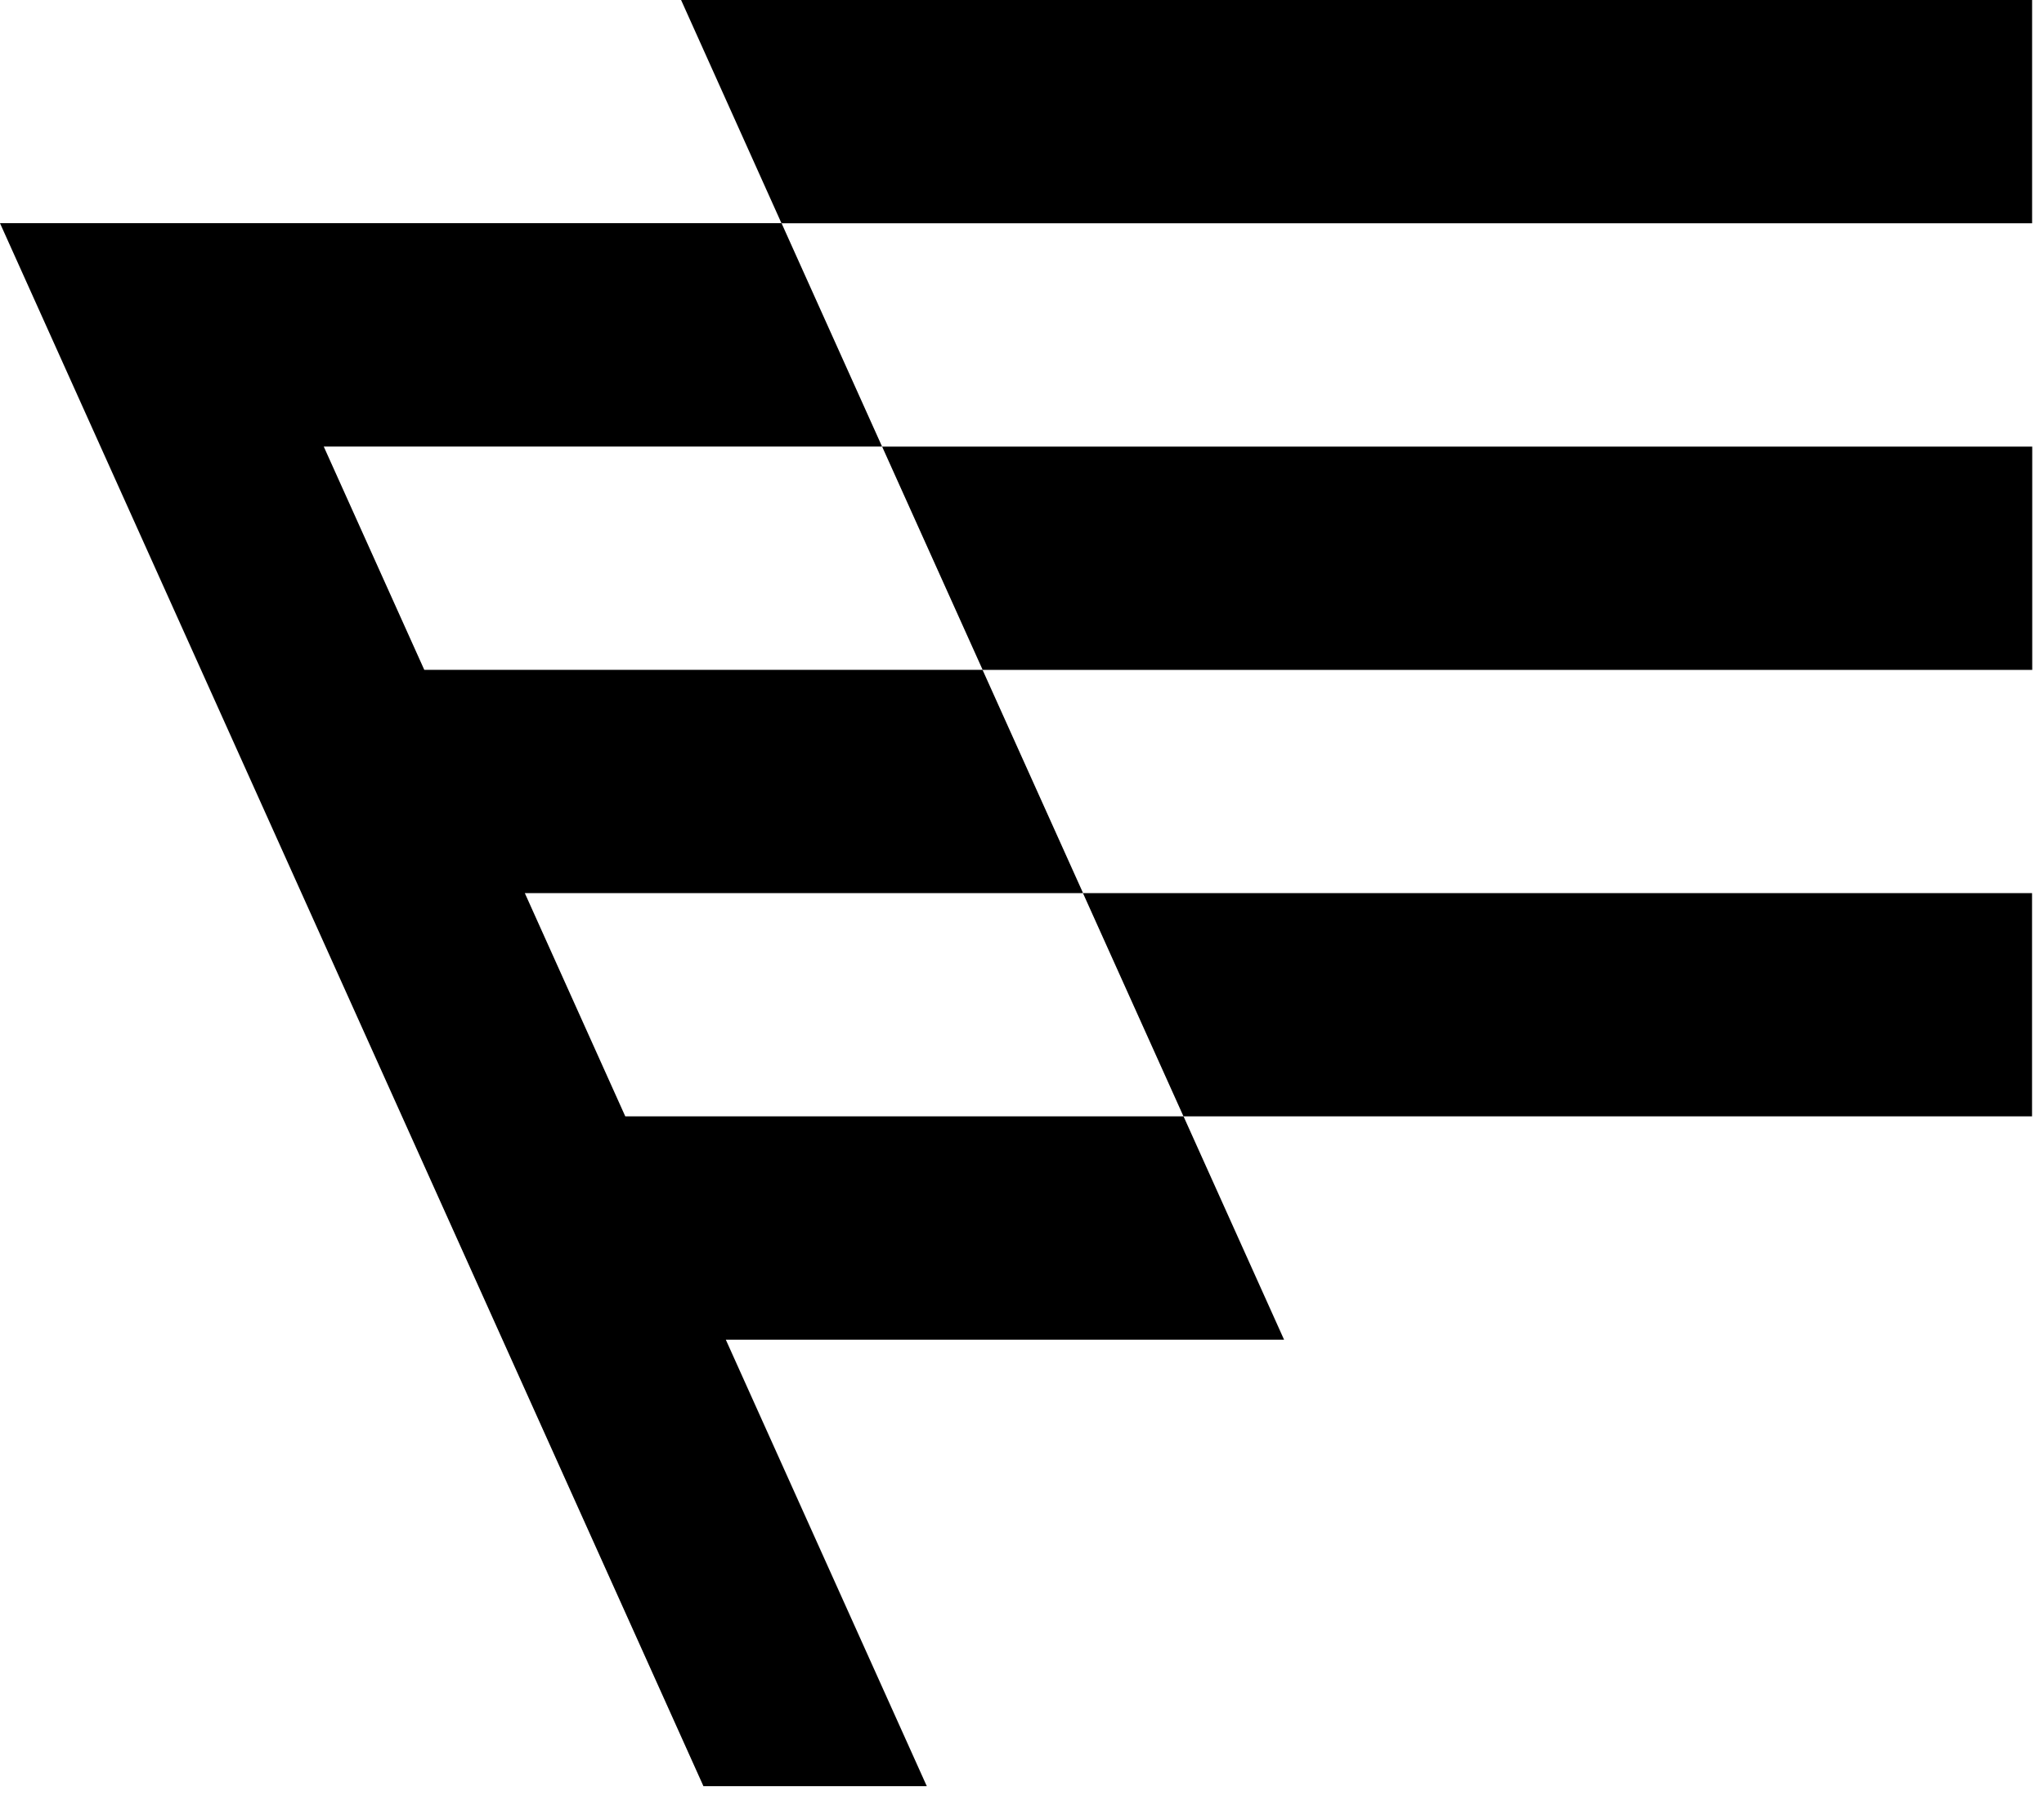
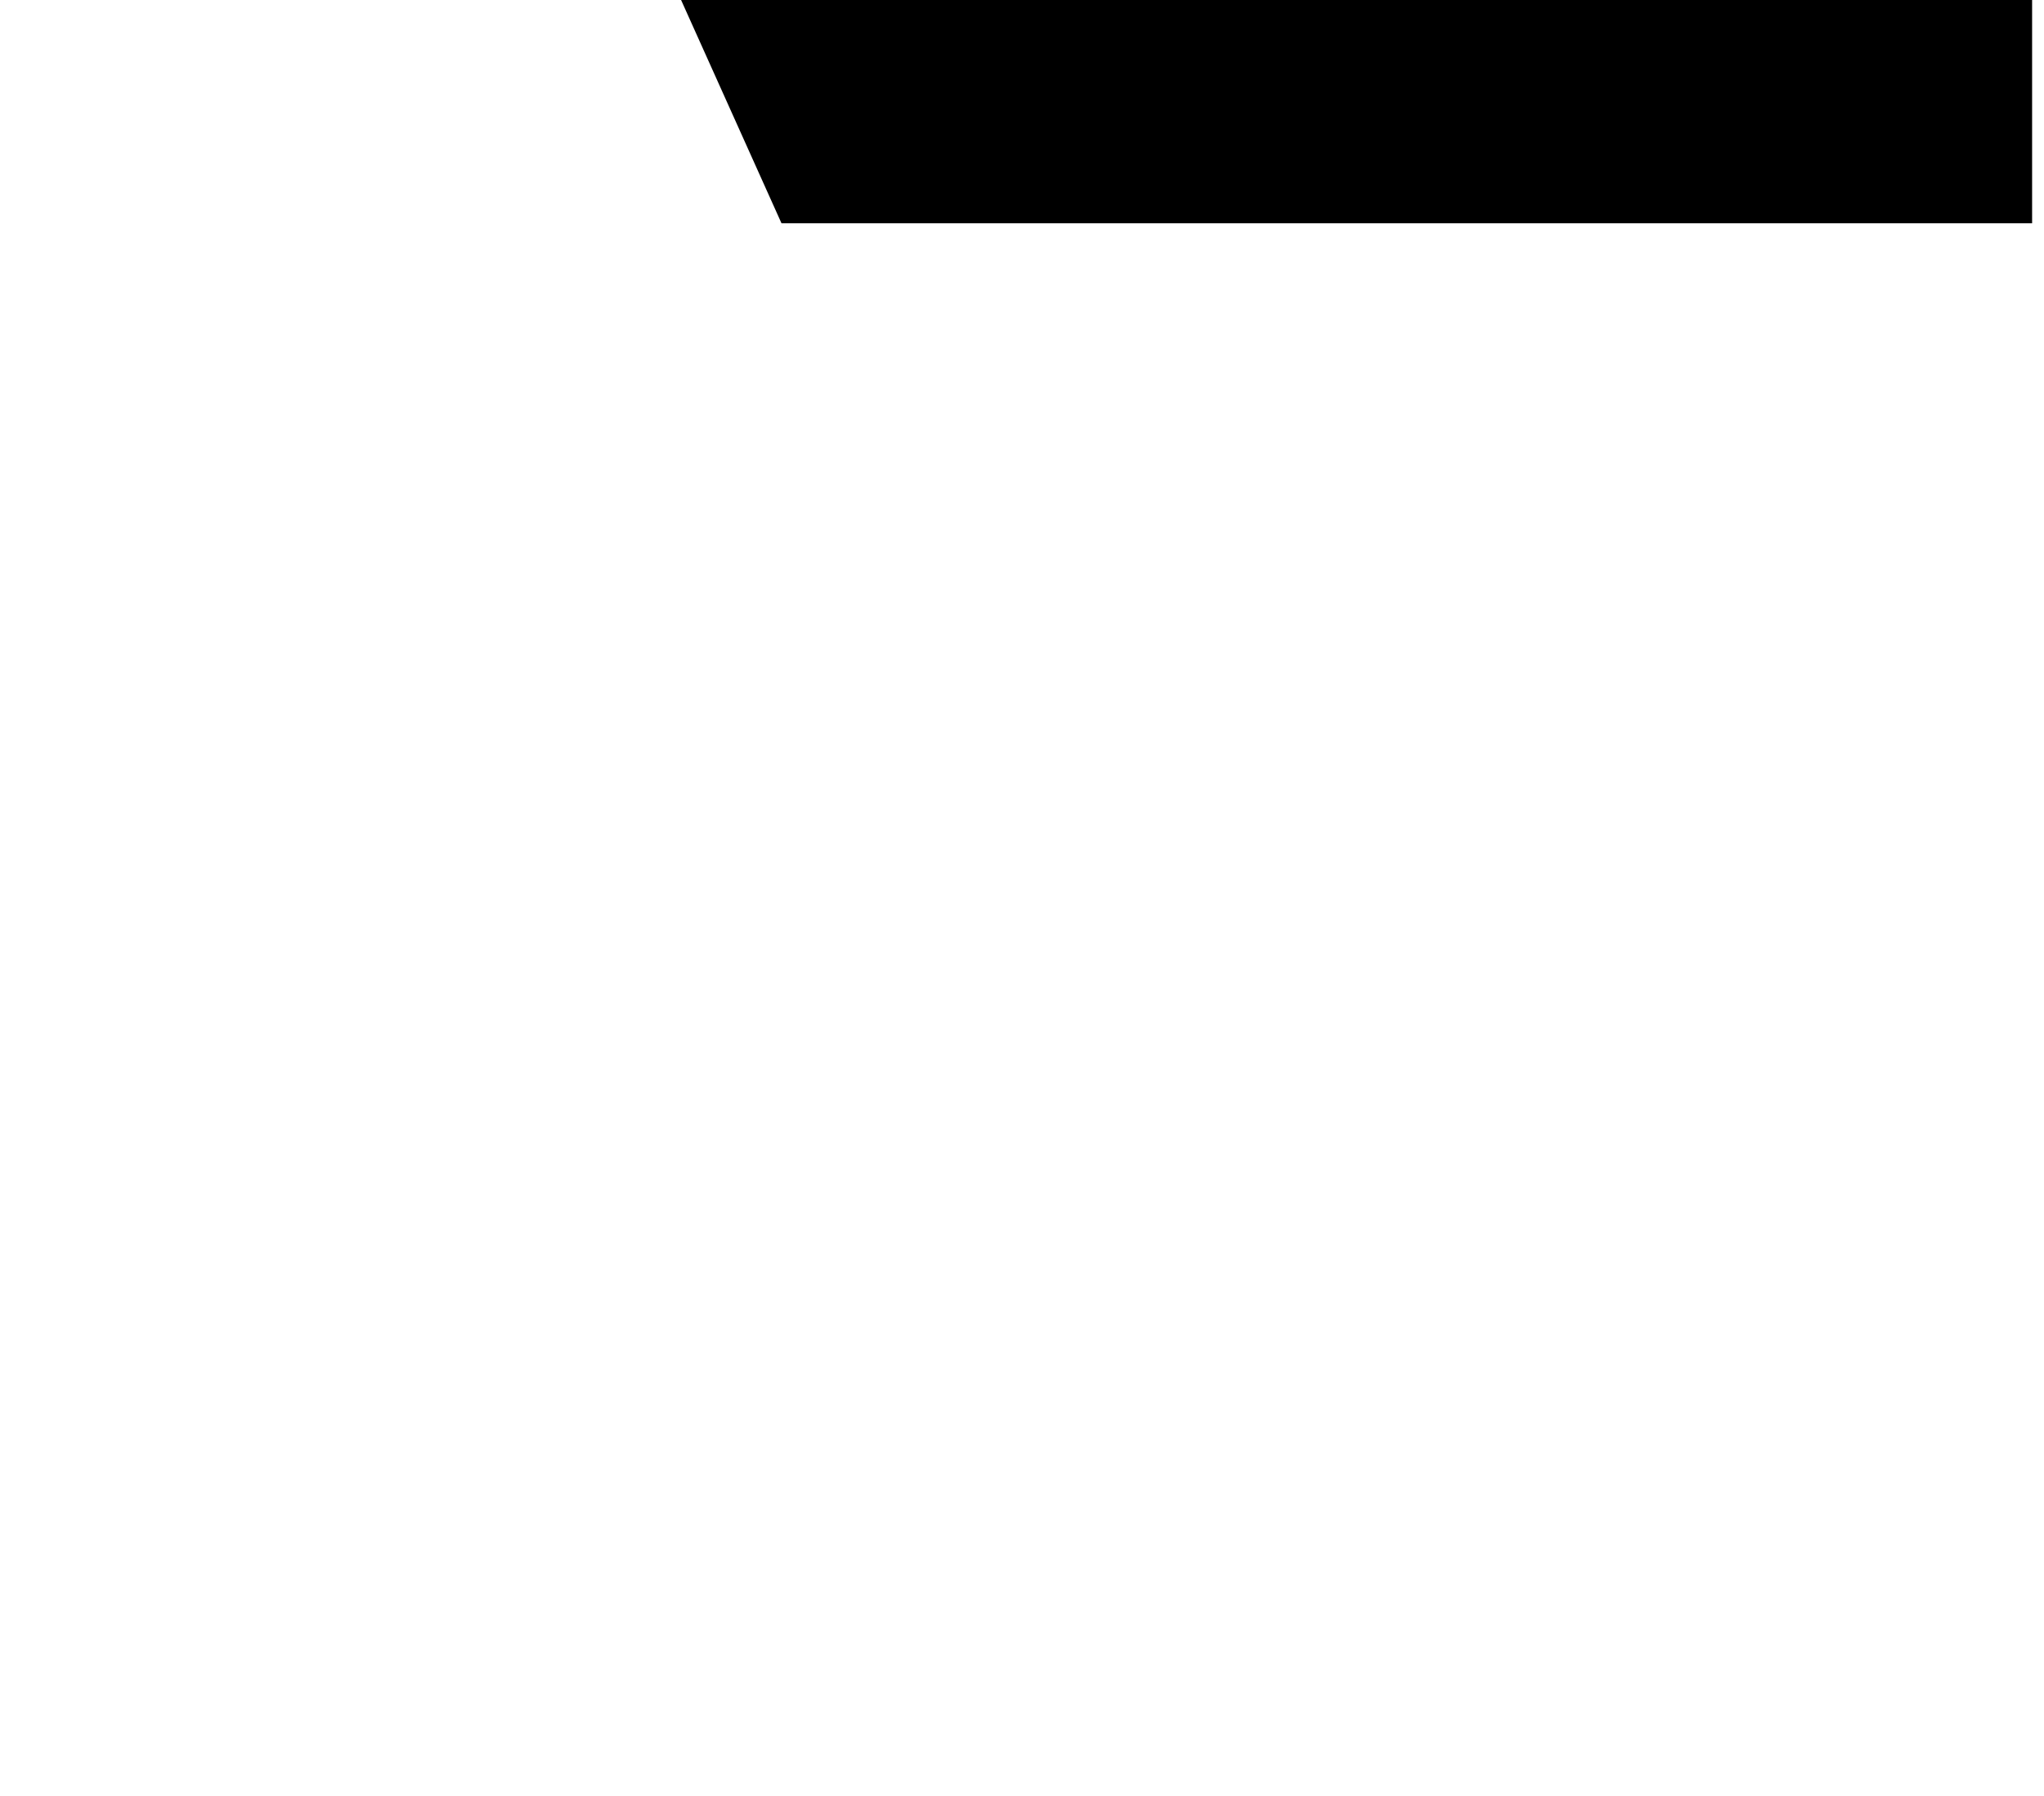
<svg xmlns="http://www.w3.org/2000/svg" width="33" height="29" viewBox="0 0 33 29" fill="none">
-   <path d="M19.107 18.026H32.807V14.421H17.484L19.107 18.026Z" fill="black" />
-   <path d="M15.865 10.817H32.81V7.212H14.242L15.865 10.817Z" fill="black" />
  <path d="M32.808 0H10.996L12.617 3.605H32.808V0Z" fill="black" />
-   <path d="M11.357 28.842H14.963L11.718 21.632H20.731L19.108 18.026H10.095L8.473 14.421H17.486L15.863 10.816H6.85L5.227 7.211H14.241L12.618 3.604H0L11.357 28.842Z" fill="black" />
</svg>